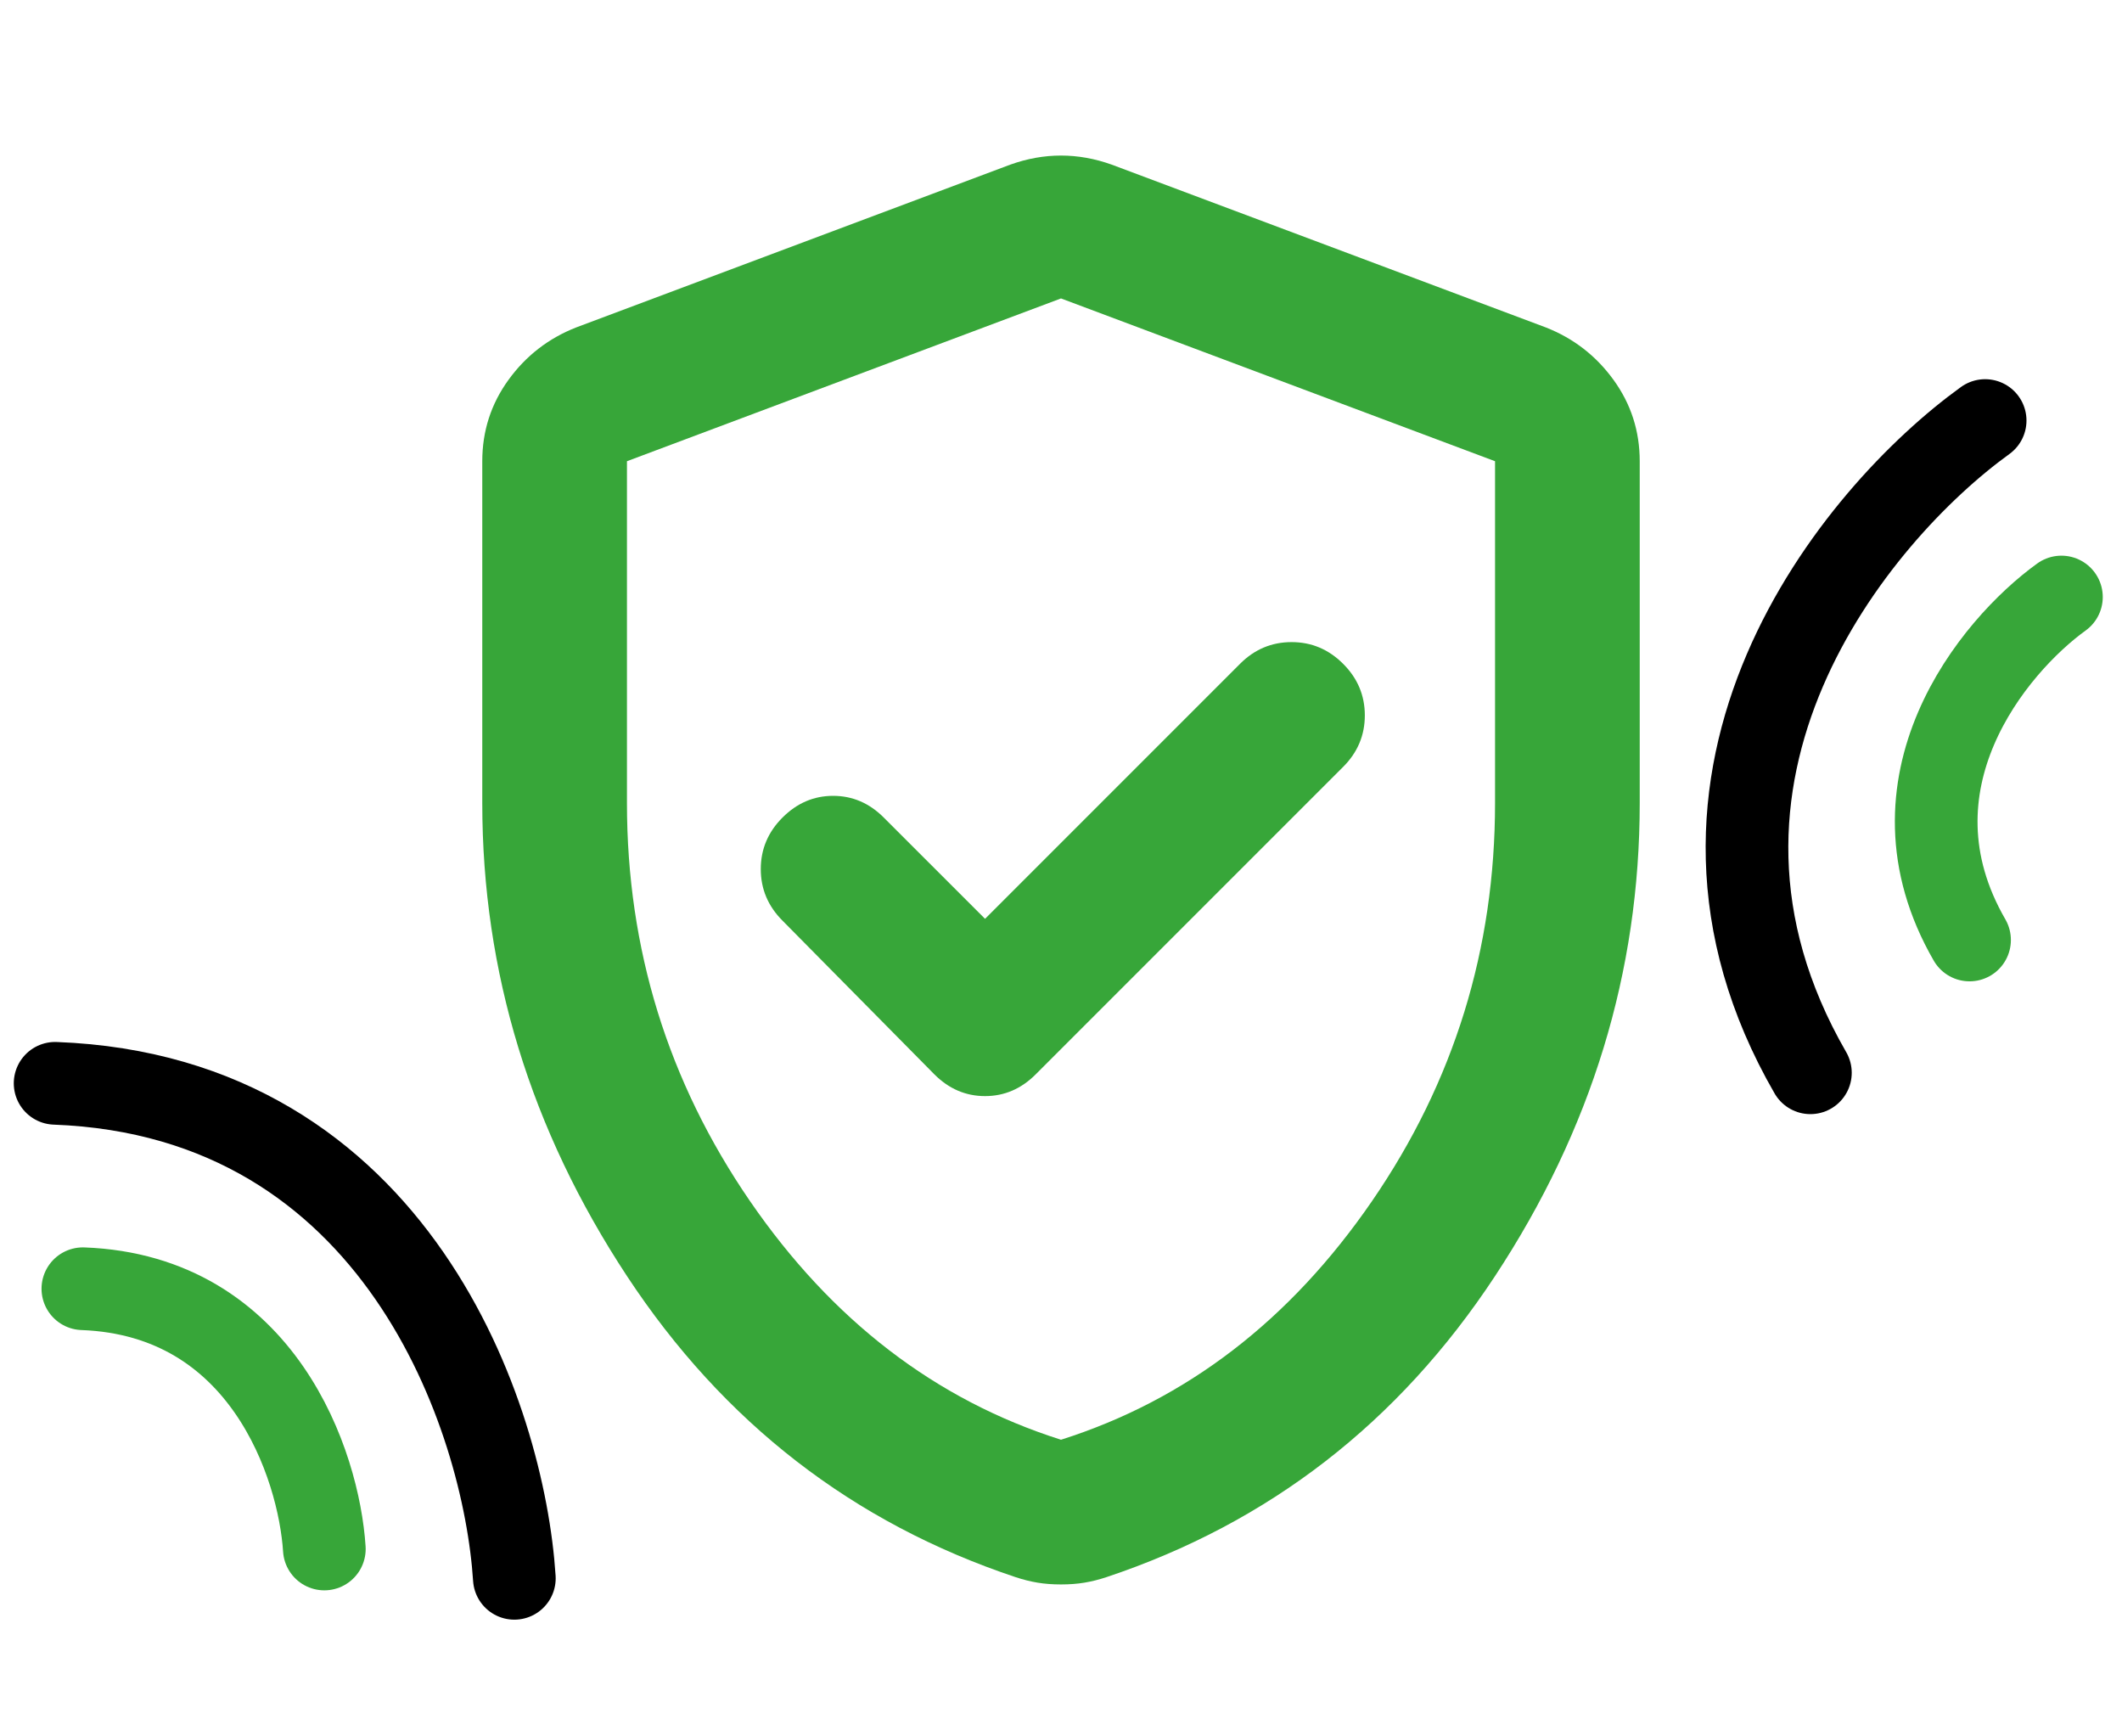
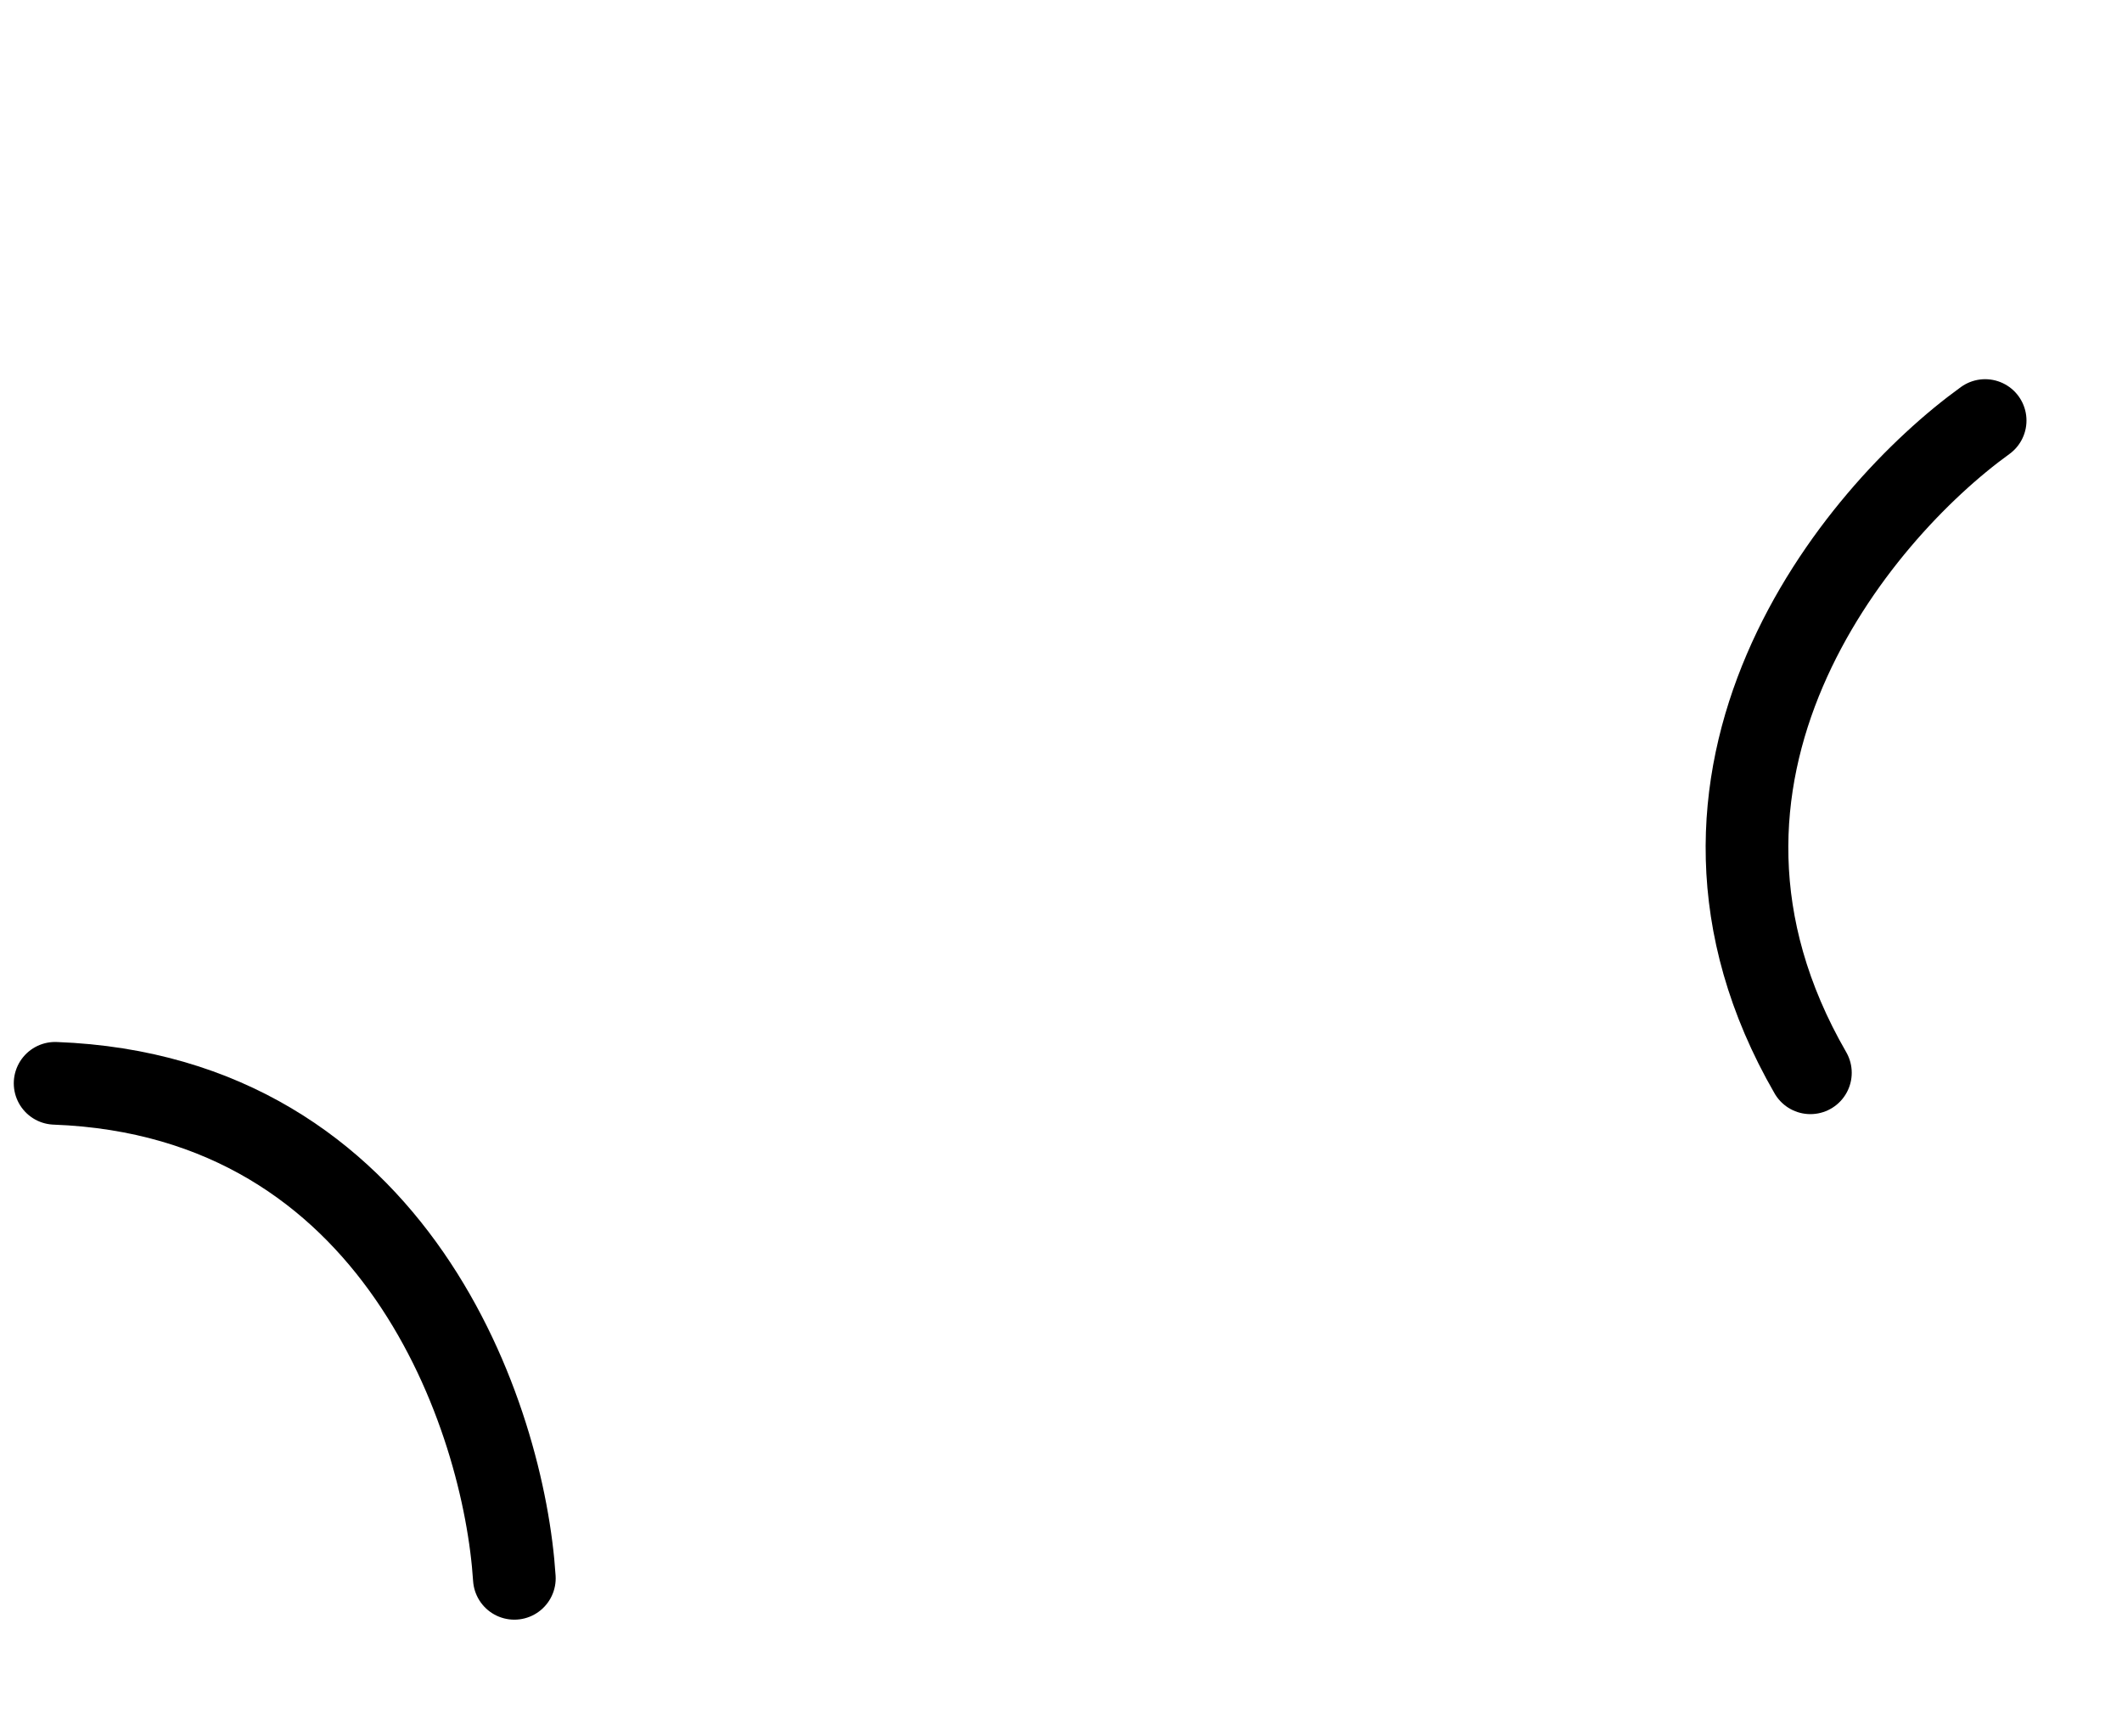
<svg xmlns="http://www.w3.org/2000/svg" width="77" height="63" viewBox="0 0 77 63" fill="none">
-   <path d="M35.744 33.337L32.069 29.663C31.544 29.137 30.931 28.875 30.231 28.875C29.531 28.875 28.919 29.137 28.394 29.663C27.869 30.188 27.606 30.811 27.606 31.533C27.606 32.255 27.869 32.878 28.394 33.403L33.906 38.981C34.431 39.506 35.044 39.769 35.744 39.769C36.444 39.769 37.056 39.506 37.581 38.981L48.737 27.825C49.263 27.3 49.525 26.677 49.525 25.955C49.525 25.233 49.263 24.609 48.737 24.084C48.212 23.559 47.589 23.297 46.867 23.297C46.145 23.297 45.522 23.559 44.997 24.084L35.744 33.337ZM38.5 57.487C38.194 57.487 37.909 57.466 37.647 57.422C37.384 57.378 37.122 57.312 36.859 57.225C30.953 55.256 26.25 51.614 22.75 46.298C19.25 40.983 17.5 35.263 17.5 29.137V16.734C17.5 15.641 17.817 14.656 18.452 13.781C19.086 12.906 19.906 12.272 20.913 11.878L36.663 5.972C37.275 5.753 37.888 5.644 38.5 5.644C39.112 5.644 39.725 5.753 40.337 5.972L56.087 11.878C57.094 12.272 57.914 12.906 58.548 13.781C59.183 14.656 59.5 15.641 59.5 16.734V29.137C59.5 35.263 57.75 40.983 54.25 46.298C50.75 51.614 46.047 55.256 40.141 57.225C39.878 57.312 39.616 57.378 39.353 57.422C39.091 57.466 38.806 57.487 38.5 57.487ZM38.5 52.237C43.05 50.794 46.812 47.906 49.788 43.575C52.763 39.244 54.25 34.431 54.25 29.137V16.734L38.5 10.828L22.75 16.734V29.137C22.75 34.431 24.238 39.244 27.212 43.575C30.188 47.906 33.95 50.794 38.5 52.237Z" fill="#37A639" />
  <path d="M72.034 15.258C67.328 18.655 59.471 28.145 65.693 38.923" stroke="black" stroke-width="3" stroke-linecap="round" />
  <path d="M18.664 57.265C18.291 51.472 14.436 39.77 2 39.305" stroke="black" stroke-width="3" stroke-linecap="round" />
-   <path d="M74.802 21.661C72.327 23.448 68.196 28.438 71.468 34.105" stroke="#37A639" stroke-width="3" stroke-linecap="round" />
-   <path d="M11.769 56.201C11.573 53.156 9.546 47.002 3.007 46.758" stroke="#37A639" stroke-width="3" stroke-linecap="round" />
</svg>